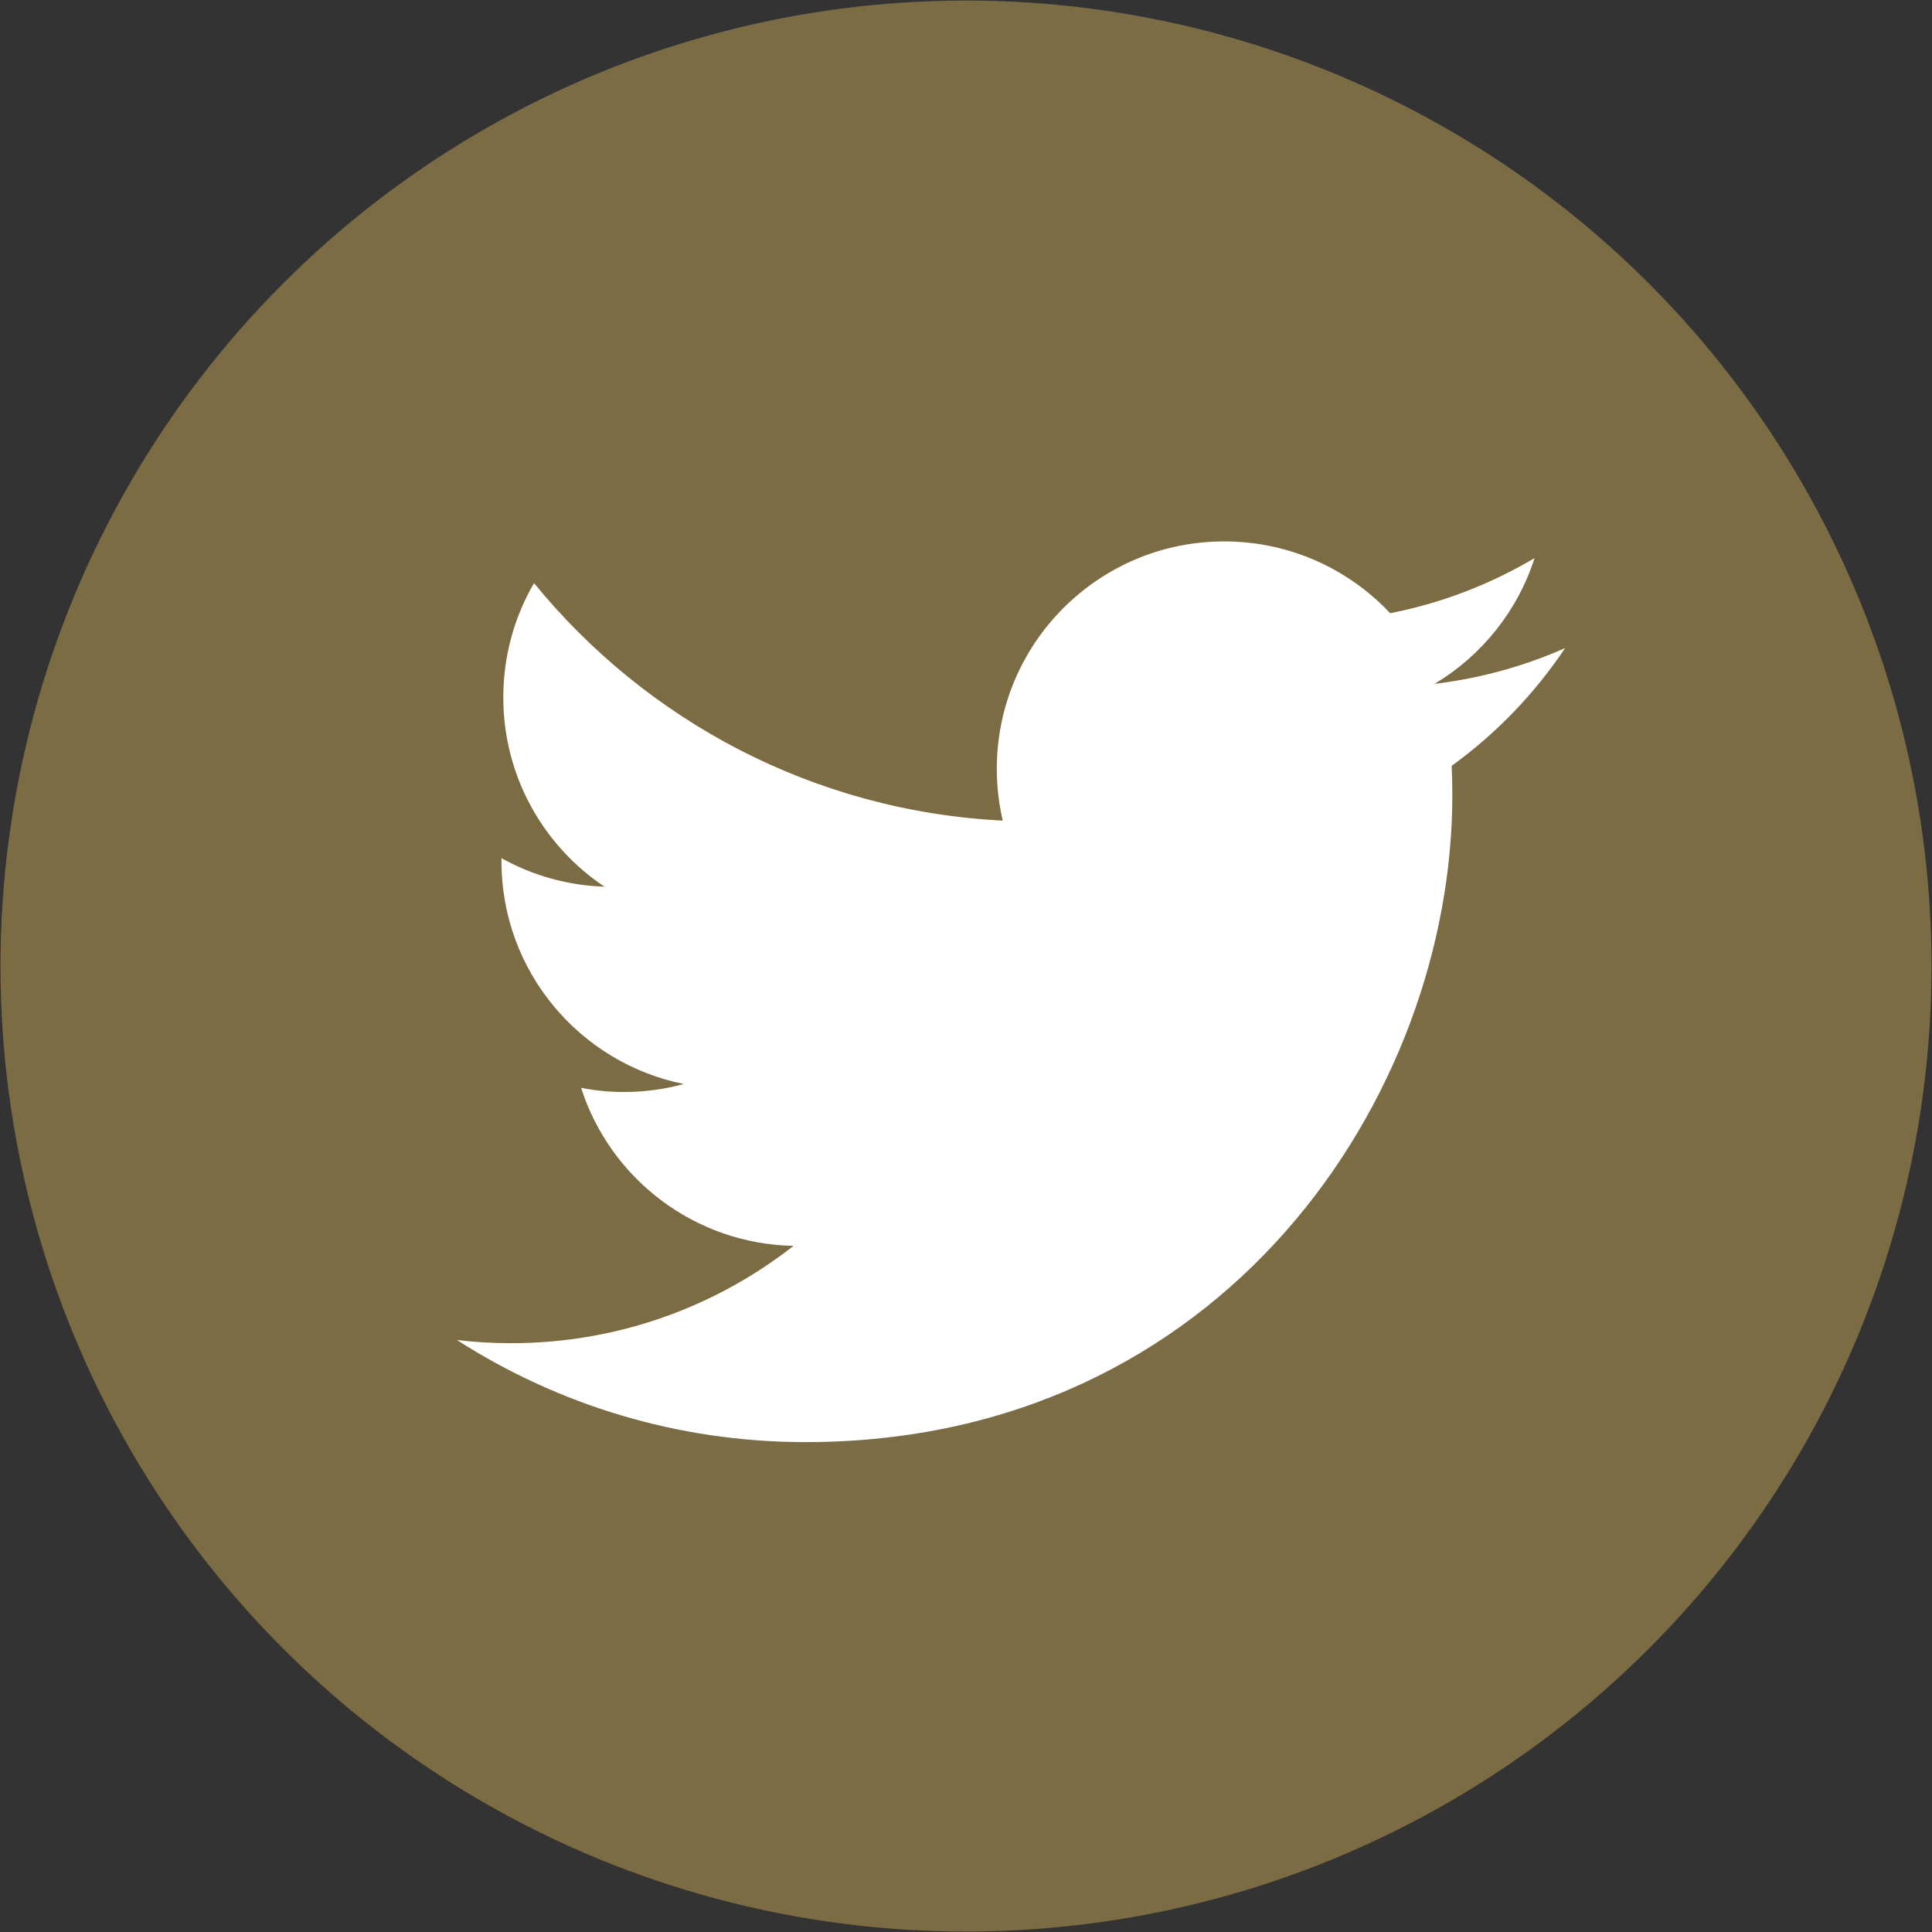
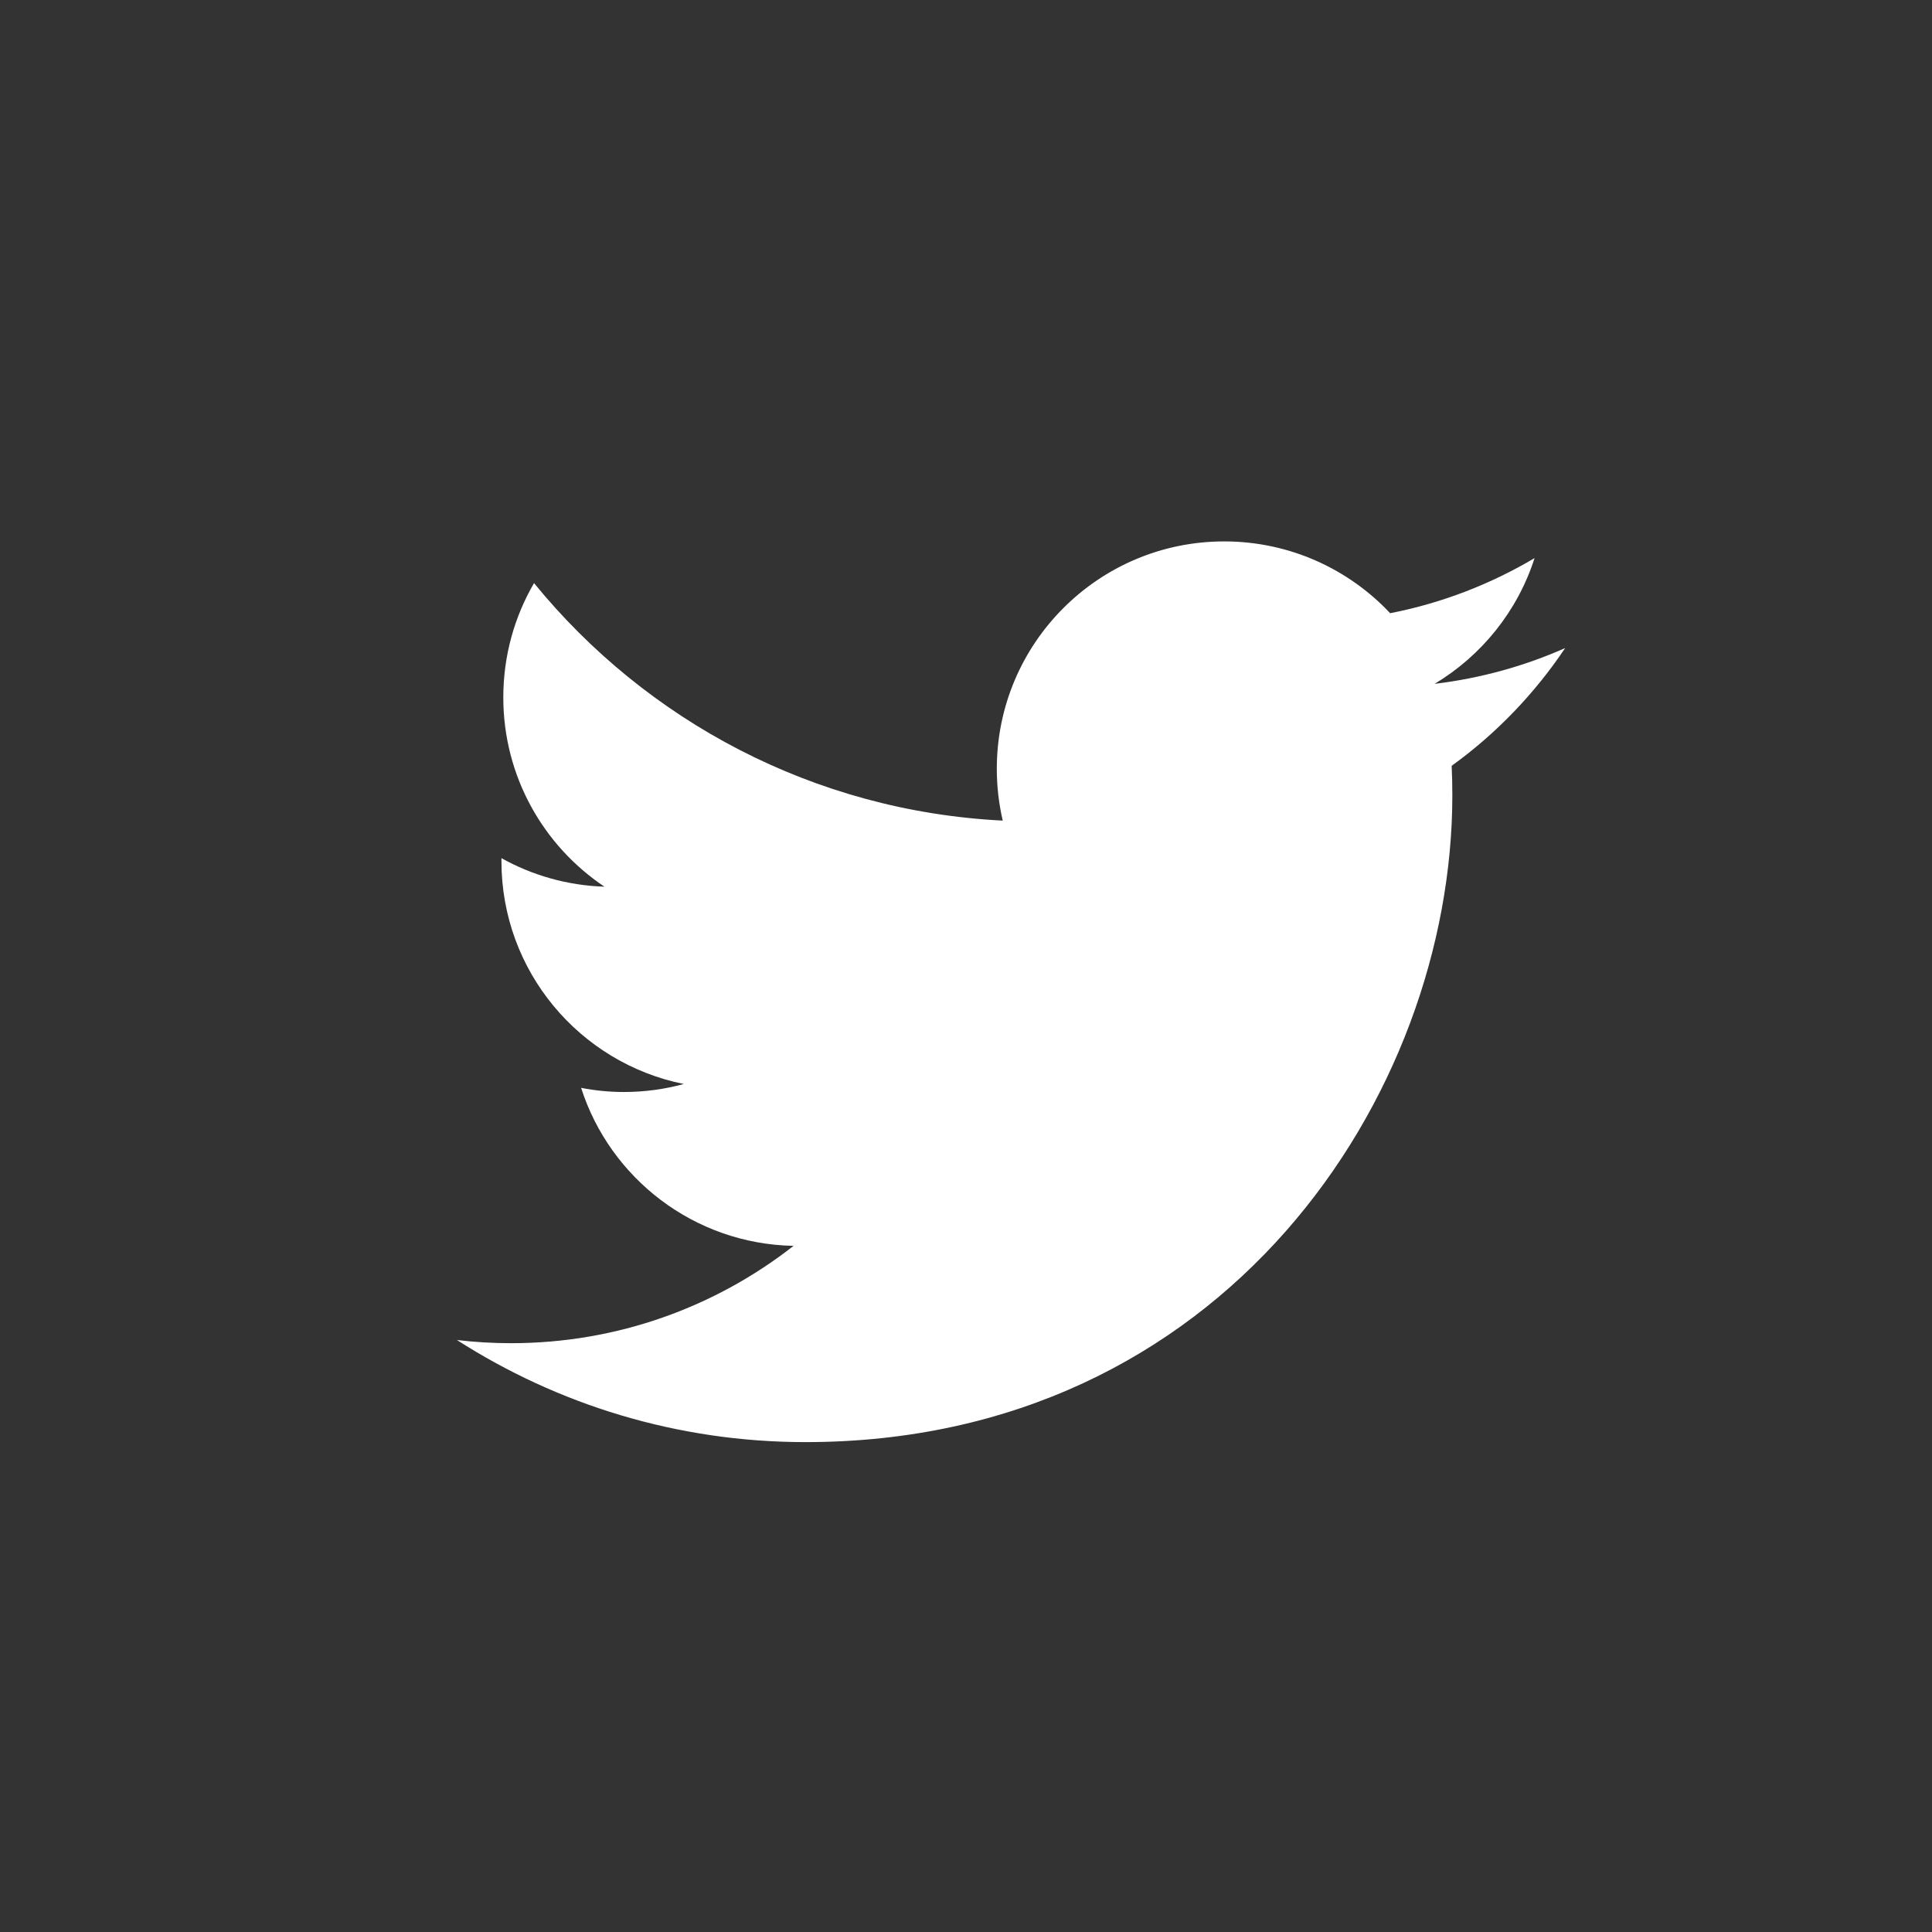
<svg xmlns="http://www.w3.org/2000/svg" version="1.1" id="レイヤー_1" x="0px" y="0px" width="55px" height="55px" viewBox="0 0 55 55" enable-background="new 0 0 55 55" xml:space="preserve">
  <rect x="0" y="0" width="55" height="55" fill="#333333" stroke="none" />
  <g>
-     <circle fill="#7B6C44" cx="27.5" cy="27.501" r="27.486" />
    <path fill="#FFFFFF" d="M44.557,18.449c-1.16,0.514-2.408,0.861-3.717,1.019c1.336-0.801,2.361-2.067,2.846-3.58   c-1.252,0.742-2.636,1.28-4.111,1.569c-1.18-1.257-2.863-2.044-4.724-2.044c-3.575,0-6.474,2.899-6.474,6.473   c0,0.509,0.059,1.003,0.169,1.475c-5.38-0.269-10.149-2.845-13.343-6.761c-0.557,0.955-0.875,2.067-0.875,3.254   c0,2.247,1.143,4.226,2.879,5.388c-1.061-0.034-2.059-0.326-2.932-0.812c0,0.028,0,0.056,0,0.084c0,3.136,2.23,5.749,5.191,6.345   c-0.543,0.149-1.115,0.228-1.705,0.228c-0.417,0-0.822-0.041-1.218-0.118c0.823,2.572,3.214,4.444,6.048,4.498   c-2.217,1.735-5.008,2.771-8.04,2.771c-0.522,0-1.038-0.03-1.544-0.091c2.863,1.835,6.266,2.907,9.922,2.907   c11.905,0,18.416-9.862,18.416-18.414c0-0.283-0.006-0.561-0.019-0.839C42.592,20.888,43.688,19.746,44.557,18.449z" />
  </g>
</svg>